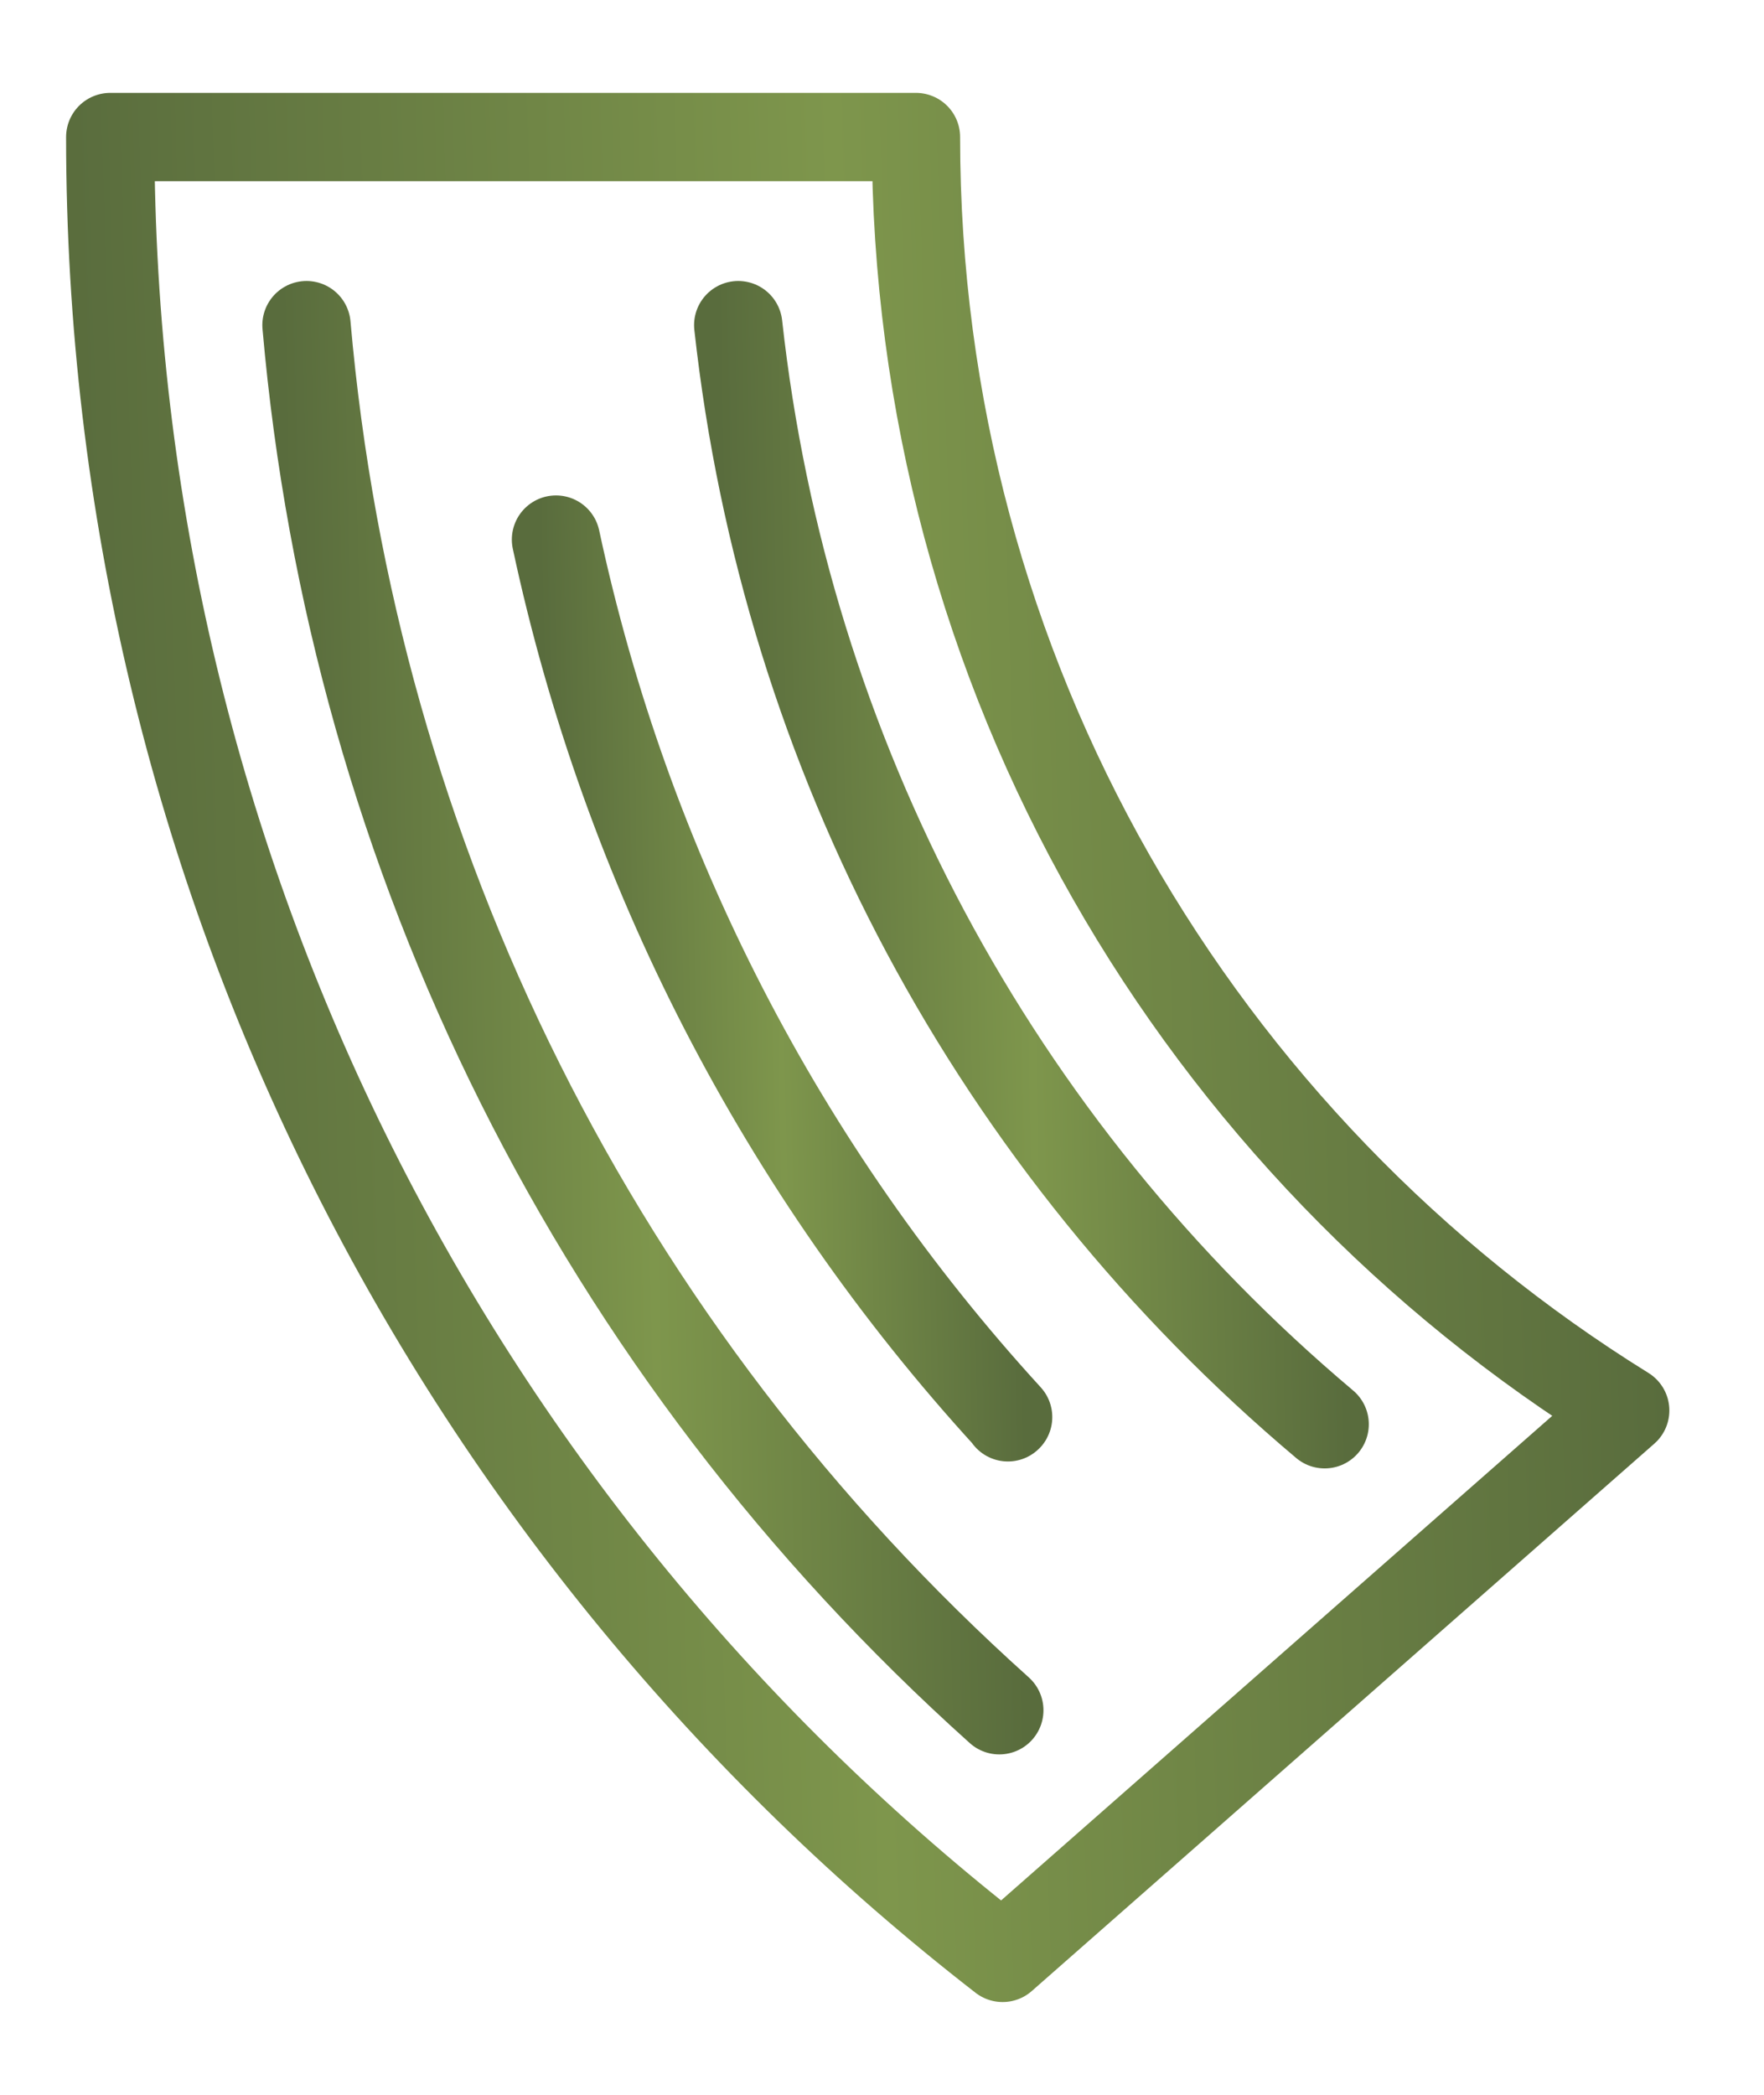
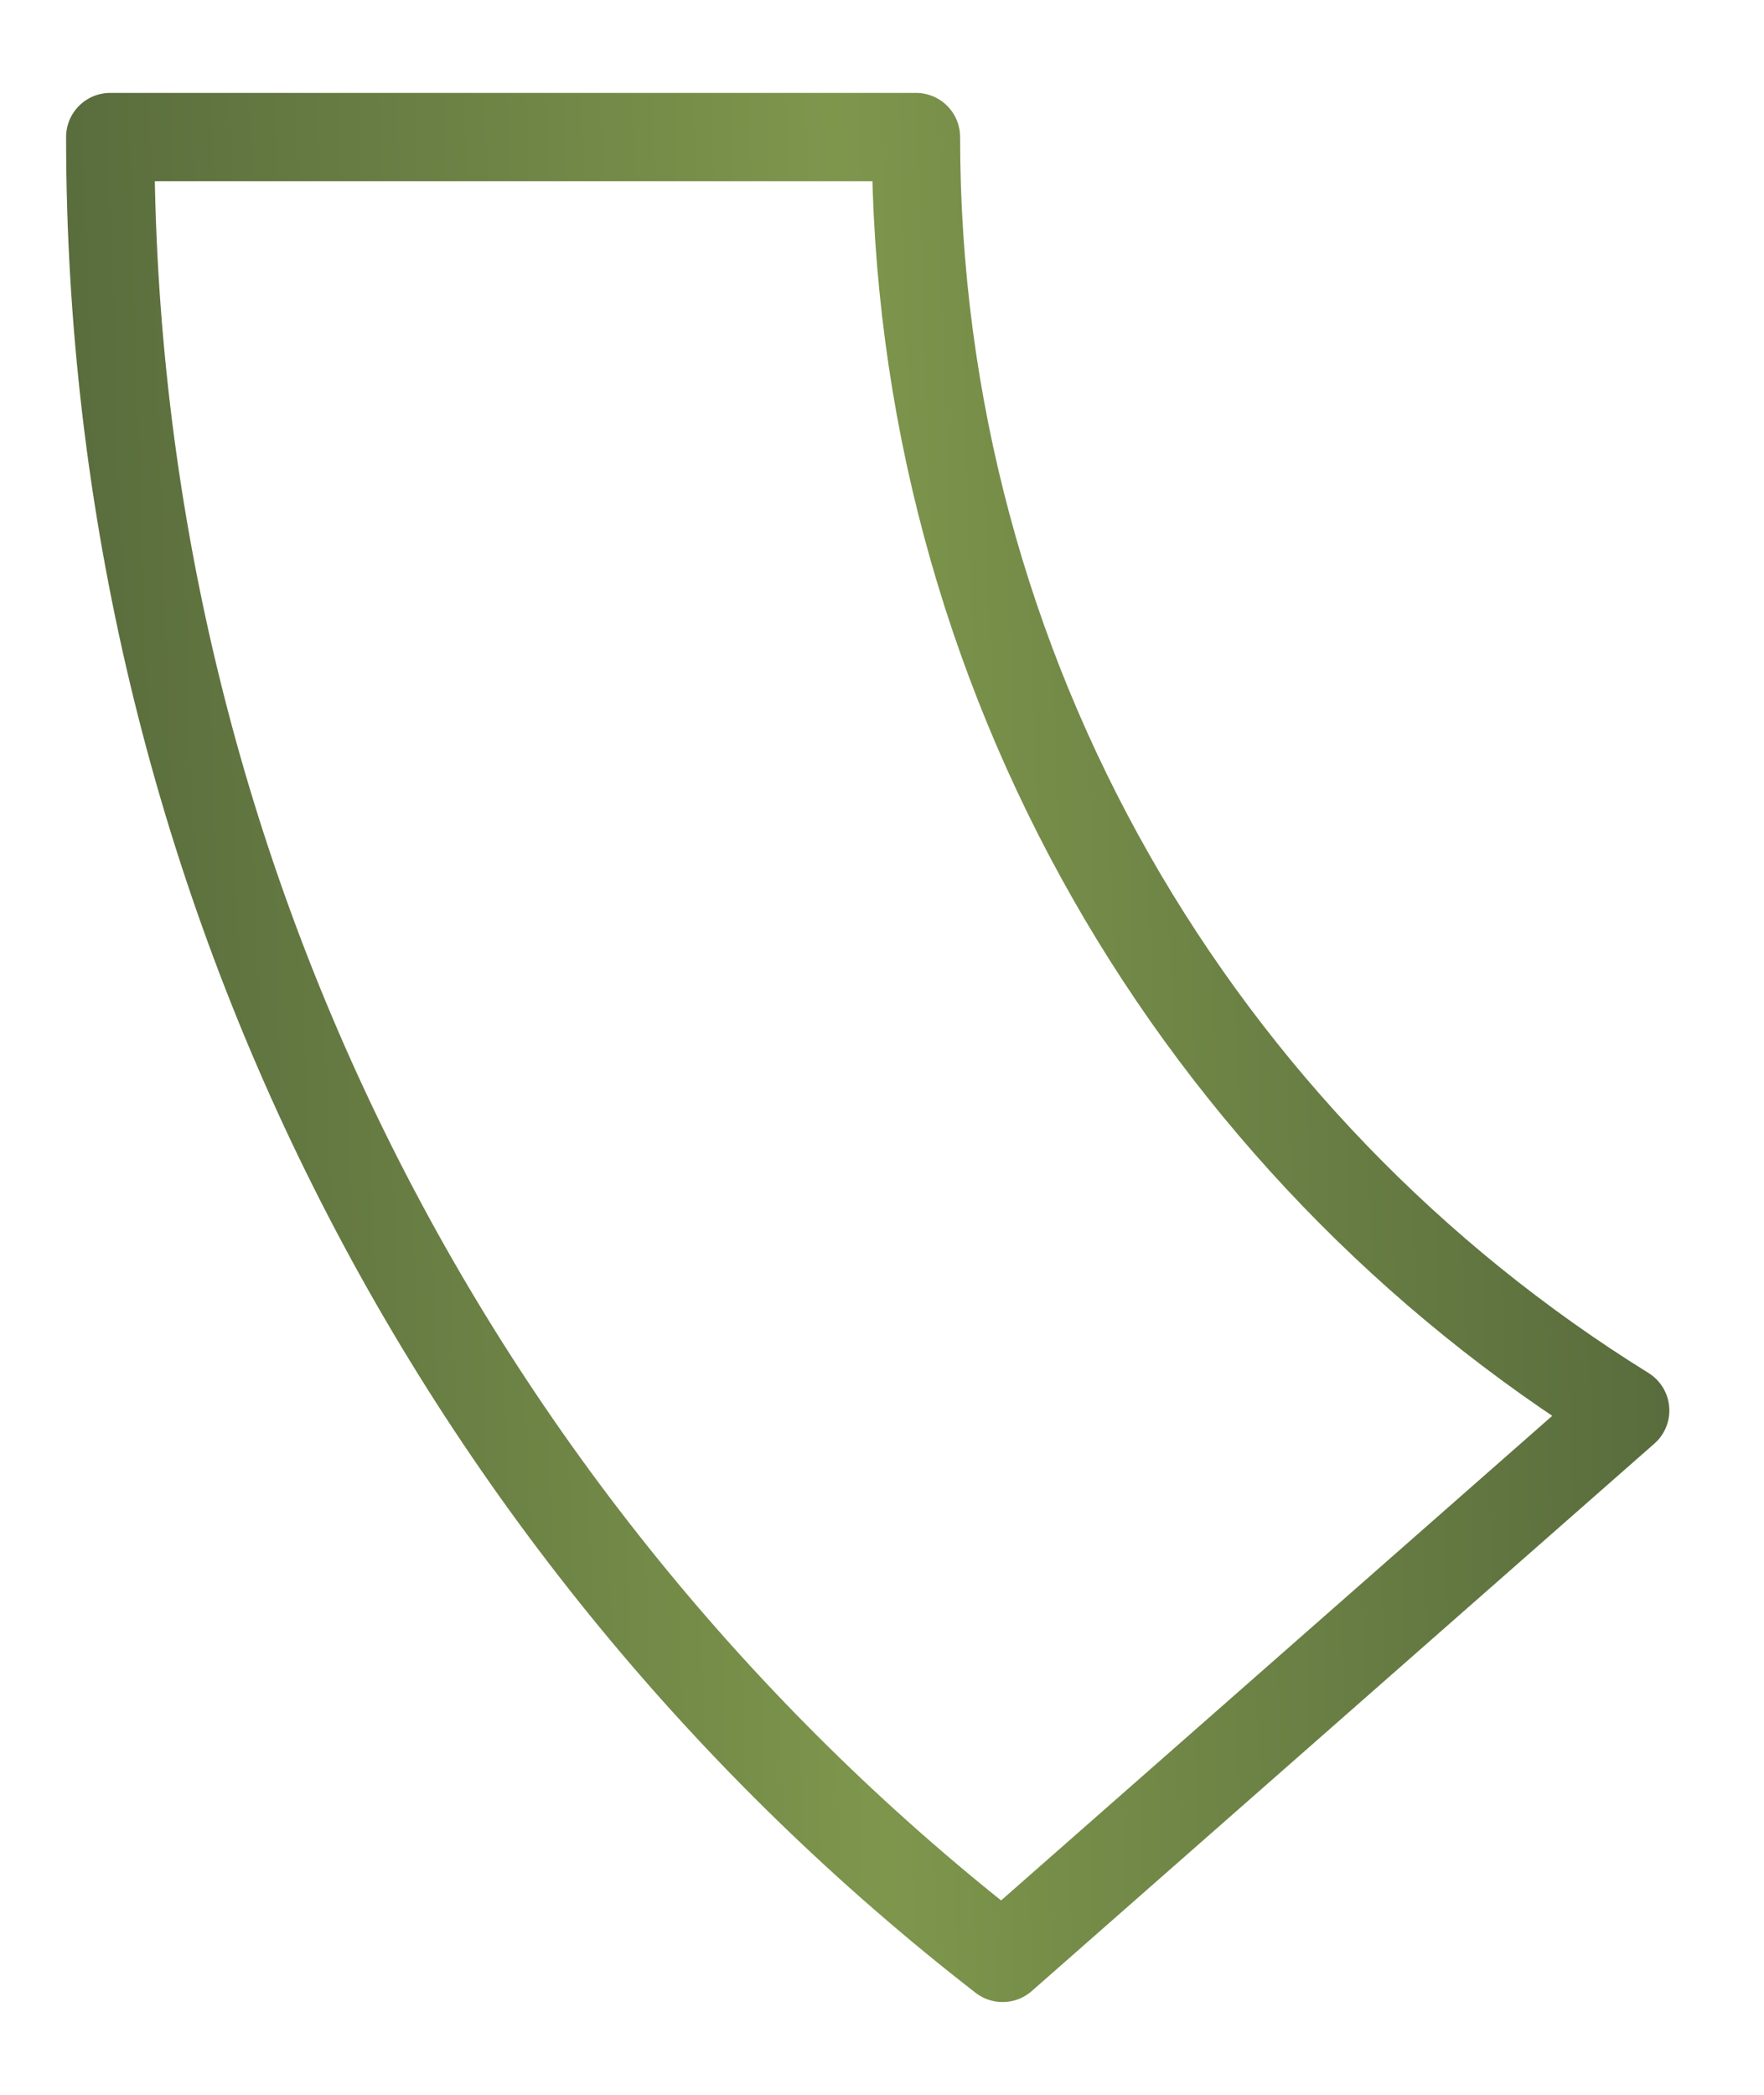
<svg xmlns="http://www.w3.org/2000/svg" width="16" height="19" viewBox="0 0 16 19" fill="none">
  <path d="M8.308 1.243C8.308 6.122 10.879 10.398 14.741 12.793L9.094 17.758C4.169 13.936 1 7.959 1 1.243H8.308Z" stroke="url(#paint0_linear_372_1096)" stroke-width="0.801" stroke-miterlimit="10" stroke-linecap="round" stroke-linejoin="round" />
-   <path d="M6.696 2.949C7.126 6.853 9.023 10.397 12.015 12.918" stroke="url(#paint1_linear_372_1096)" stroke-width="0.801" stroke-miterlimit="10" stroke-linecap="round" stroke-linejoin="round" />
-   <path d="M9.064 15.512C5.429 12.251 3.204 7.798 2.78 2.949" stroke="url(#paint2_linear_372_1096)" stroke-width="0.801" stroke-miterlimit="10" stroke-linecap="round" stroke-linejoin="round" />
-   <path d="M5.043 4.894C5.68 7.869 7.094 10.612 9.144 12.853L9.142 12.855" stroke="url(#paint3_linear_372_1096)" stroke-width="0.801" stroke-miterlimit="10" stroke-linecap="round" stroke-linejoin="round" />
  <defs>
    <linearGradient id="paint0_linear_372_1096" x1="1" y1="16.797" x2="15.214" y2="16.352" gradientUnits="userSpaceOnUse">
      <stop stop-color="#596C3D" />
      <stop offset="0.495" stop-color="#7E964C" />
      <stop offset="1" stop-color="#596C3D" />
    </linearGradient>
    <linearGradient id="paint1_linear_372_1096" x1="6.696" y1="12.338" x2="12.202" y2="12.228" gradientUnits="userSpaceOnUse">
      <stop stop-color="#596C3D" />
      <stop offset="0.495" stop-color="#7E964C" />
      <stop offset="1" stop-color="#596C3D" />
    </linearGradient>
    <linearGradient id="paint2_linear_372_1096" x1="2.78" y1="14.781" x2="9.285" y2="14.659" gradientUnits="userSpaceOnUse">
      <stop stop-color="#596C3D" />
      <stop offset="0.495" stop-color="#7E964C" />
      <stop offset="1" stop-color="#596C3D" />
    </linearGradient>
    <linearGradient id="paint3_linear_372_1096" x1="5.043" y1="12.393" x2="9.288" y2="12.31" gradientUnits="userSpaceOnUse">
      <stop stop-color="#596C3D" />
      <stop offset="0.495" stop-color="#7E964C" />
      <stop offset="1" stop-color="#596C3D" />
    </linearGradient>
  </defs>
</svg>